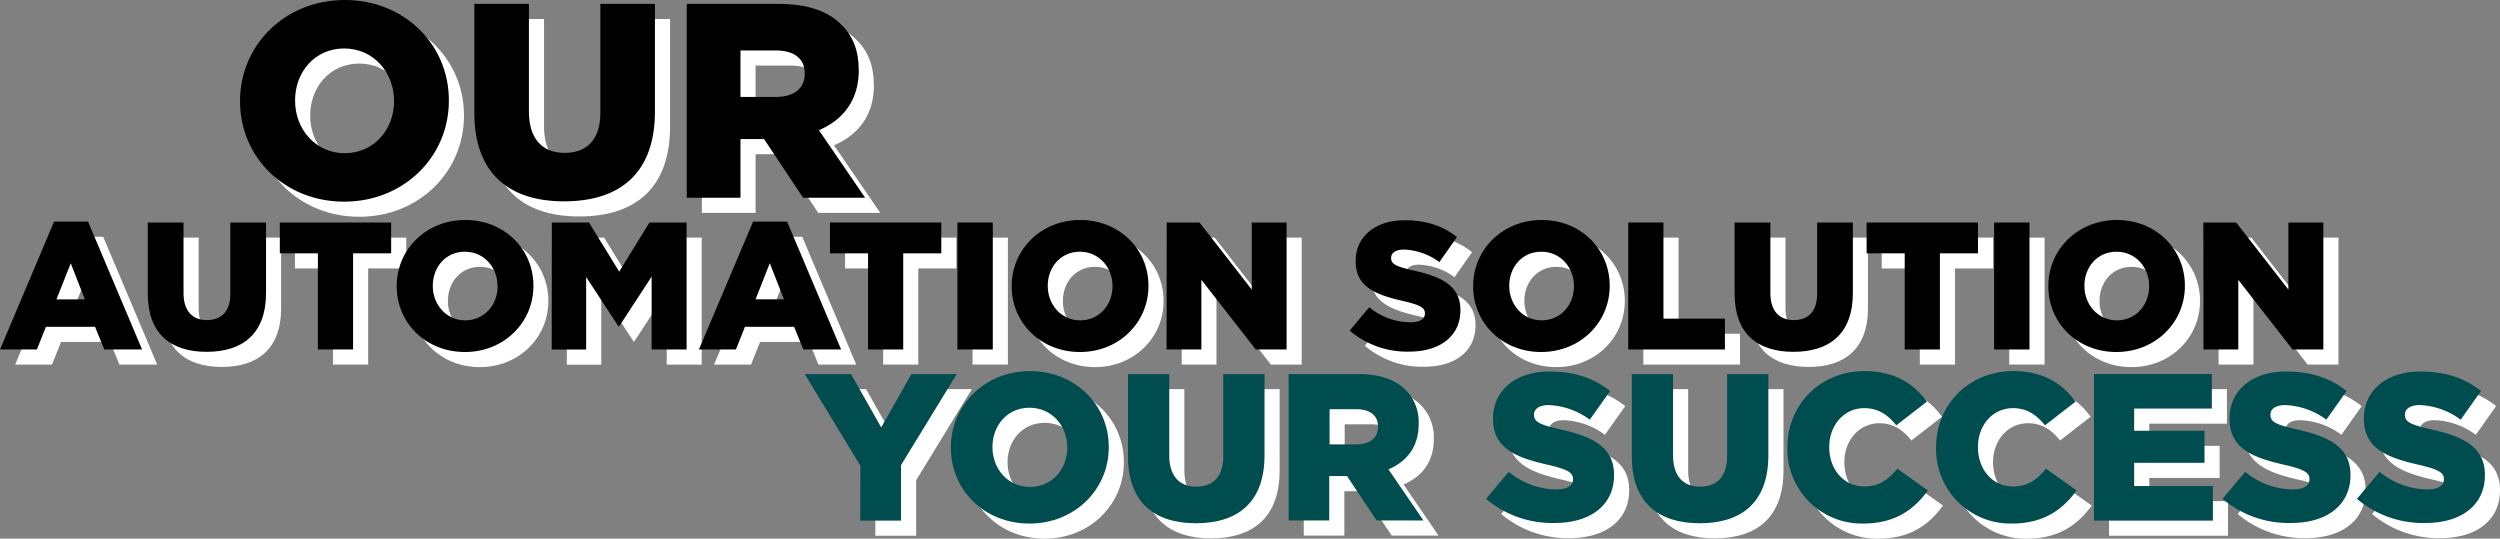
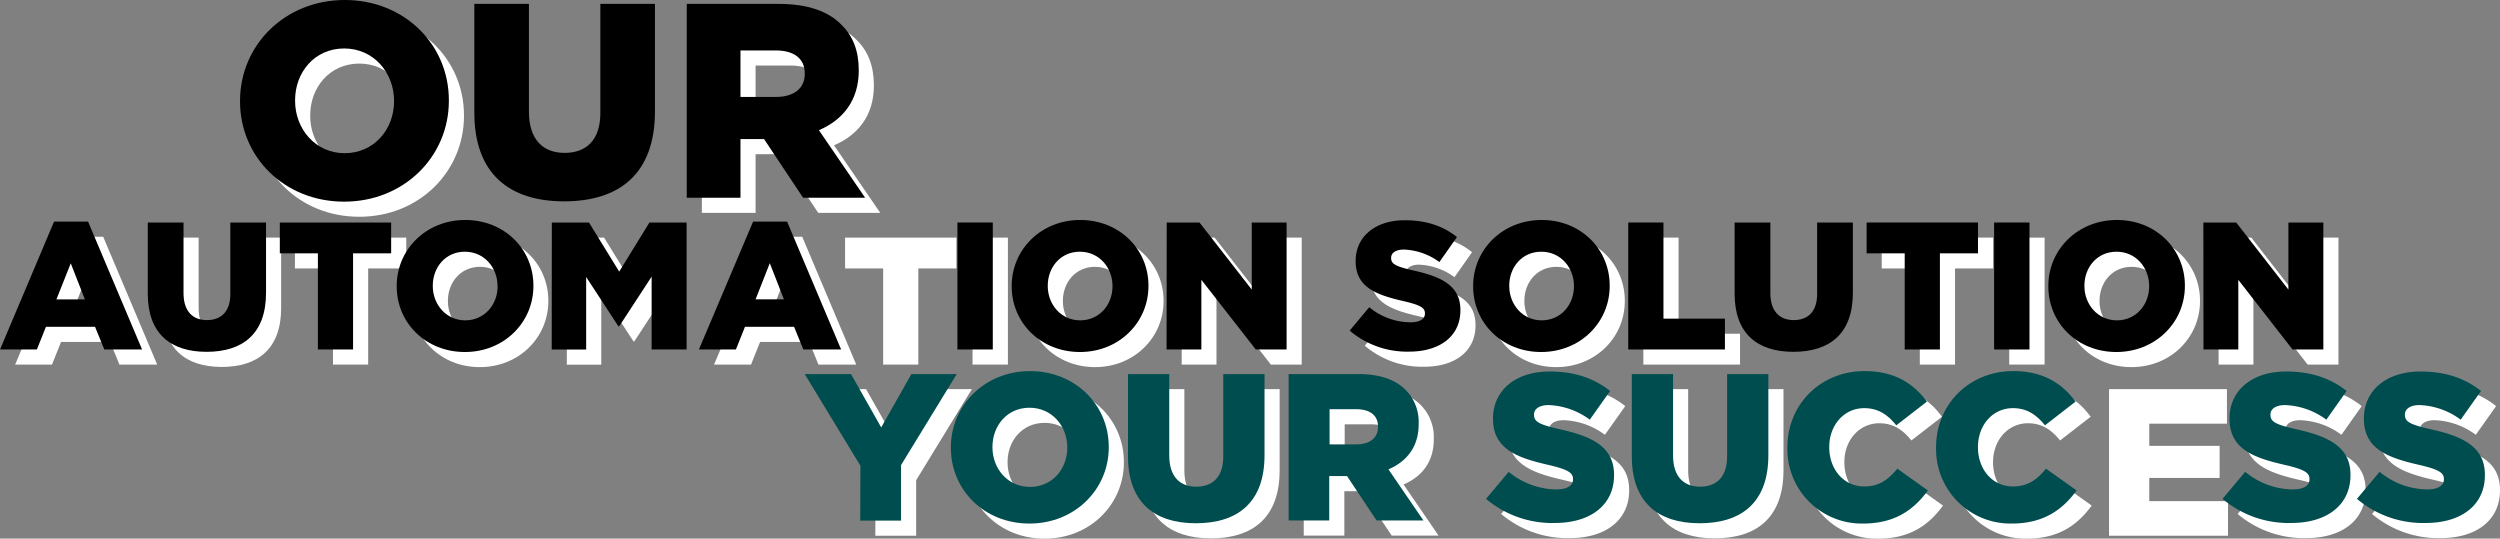
<svg xmlns="http://www.w3.org/2000/svg" id="Layer_1" data-name="Layer 1" viewBox="0 0 661.77 142.58" width="661.77" height="142.58" x="0" y="0">
  <rect x="0" y="0" width="661.77" height="142.58" fill="#808080" stroke="none" />
  <defs>
    <style>.cls-1{fill:#fff;}.cls-2{fill:#004d4f;}</style>
  </defs>
  <title>top text</title>
  <path class="cls-1" d="M131.3,269.43h9l14.3,33.85h-10l-2.45-6h-13l-2.4,6H117Zm8.16,20.6-3.74-9.56-3.8,9.56Z" transform="translate(-112.99 -206.77)" />
  <path class="cls-1" d="M156.11,288.54V269.67h9.46v18.68c0,4.84,2.45,7.15,6.19,7.15s6.2-2.21,6.2-6.91V269.67h9.45V288.3c0,10.85-6.19,15.6-15.74,15.6S156.11,299.05,156.11,288.54Z" transform="translate(-112.99 -206.77)" />
  <path class="cls-1" d="M201.14,277.83H191.06v-8.16h29.47v8.16H210.45v25.45h-9.31Z" transform="translate(-112.99 -206.77)" />
  <path class="cls-1" d="M222,286.57v-.1c0-9.64,7.77-17.47,18.14-17.47s18,7.73,18,17.38v.09c0,9.65-7.77,17.48-18.14,17.48S222,296.22,222,286.57Zm26.69,0v-.1c0-4.84-3.51-9.07-8.64-9.07s-8.5,4.13-8.5,9v.09c0,4.85,3.51,9.08,8.59,9.08S248.71,291.42,248.71,286.57Z" transform="translate(-112.99 -206.77)" />
-   <path class="cls-1" d="M263.06,269.67h9.84l8,13,8-13h9.84v33.61h-9.26V284l-8.59,13.15h-.2l-8.54-13.06v19.21h-9.12Z" transform="translate(-112.99 -206.77)" />
+   <path class="cls-1" d="M263.06,269.67h9.84l8,13,8-13h9.84h-9.26V284l-8.59,13.15h-.2l-8.54-13.06v19.21h-9.12Z" transform="translate(-112.99 -206.77)" />
  <path class="cls-1" d="M316.34,269.43h9l14.3,33.85h-10l-2.45-6h-13l-2.4,6H302ZM324.5,290l-3.74-9.56L317,290Z" transform="translate(-112.99 -206.77)" />
  <path class="cls-1" d="M346.77,277.83H336.69v-8.16h29.47v8.16H356.08v25.45h-9.31Z" transform="translate(-112.99 -206.77)" />
  <path class="cls-1" d="M370.43,269.67h9.36v33.61h-9.36Z" transform="translate(-112.99 -206.77)" />
  <path class="cls-1" d="M384.79,286.57v-.1c0-9.64,7.77-17.47,18.14-17.47S421,276.73,421,286.38v.09c0,9.65-7.78,17.48-18.14,17.48S384.79,296.22,384.79,286.57Zm26.69,0v-.1c0-4.84-3.51-9.07-8.64-9.07s-8.5,4.13-8.5,9v.09c0,4.85,3.5,9.08,8.59,9.08S411.48,291.42,411.48,286.57Z" transform="translate(-112.99 -206.77)" />
  <path class="cls-1" d="M425.83,269.67h8.68l13.83,17.76V269.67h9.22v33.61H449.4L435,284.84v18.44h-9.21Z" transform="translate(-112.99 -206.77)" />
  <path class="cls-1" d="M474.26,298.28l5.18-6.19a17.31,17.31,0,0,0,10.9,4c2.49,0,3.84-.86,3.84-2.3v-.1c0-1.39-1.11-2.16-5.67-3.21-7.15-1.64-12.67-3.65-12.67-10.56v-.1c0-6.24,5-10.75,13-10.75,5.71,0,10.18,1.53,13.82,4.46L498,280.14a16.84,16.84,0,0,0-9.41-3.31c-2.26,0-3.36,1-3.36,2.16v.09c0,1.54,1.15,2.21,5.81,3.27,7.73,1.68,12.53,4.17,12.53,10.46v.1c0,6.86-5.43,10.94-13.59,10.94A23.43,23.43,0,0,1,474.26,298.28Z" transform="translate(-112.99 -206.77)" />
  <path class="cls-1" d="M506.94,286.57v-.1c0-9.64,7.78-17.47,18.15-17.47s18,7.73,18,17.38v.09c0,9.65-7.78,17.48-18.15,17.48S506.94,296.22,506.94,286.57Zm26.69,0v-.1c0-4.84-3.5-9.07-8.64-9.07s-8.49,4.13-8.49,9v.09c0,4.85,3.5,9.08,8.59,9.08S533.63,291.42,533.63,286.57Z" transform="translate(-112.99 -206.77)" />
  <path class="cls-1" d="M548,269.67h9.32v25.45h16.27v8.16H548Z" transform="translate(-112.99 -206.77)" />
-   <path class="cls-1" d="M576.16,288.54V269.67h9.46v18.68c0,4.84,2.45,7.15,6.19,7.15s6.19-2.21,6.19-6.91V269.67h9.46V288.3c0,10.85-6.19,15.6-15.75,15.6S576.16,299.05,576.16,288.54Z" transform="translate(-112.99 -206.77)" />
  <path class="cls-1" d="M621.18,277.83H611.1v-8.16h29.48v8.16H630.5v25.45h-9.32Z" transform="translate(-112.99 -206.77)" />
  <path class="cls-1" d="M644.85,269.67h9.36v33.61h-9.36Z" transform="translate(-112.99 -206.77)" />
  <path class="cls-1" d="M659.2,286.57v-.1c0-9.64,7.78-17.47,18.15-17.47s18,7.73,18,17.38v.09c0,9.65-7.78,17.48-18.15,17.48S659.2,296.22,659.2,286.57Zm26.69,0v-.1c0-4.84-3.5-9.07-8.64-9.07s-8.5,4.13-8.5,9v.09c0,4.85,3.51,9.08,8.6,9.08S685.89,291.42,685.89,286.57Z" transform="translate(-112.99 -206.77)" />
  <path class="cls-1" d="M700.24,269.67h8.69l13.82,17.76V269.67H732v33.61h-8.16l-14.35-18.44v18.44h-9.22Z" transform="translate(-112.99 -206.77)" />
  <path class="cls-1" d="M344.75,334.06,330,309.78h12.25l8,14.13,8-14.13h12l-14.75,24.11v14.69h-10.8Z" transform="translate(-112.99 -206.77)" />
  <path class="cls-1" d="M368.69,329.29v-.11c0-11.14,9-20.18,20.95-20.18s20.85,8.92,20.85,20.07v.11c0,11.14-9,20.18-21,20.18S368.69,340.43,368.69,329.29Zm30.82,0v-.11c0-5.6-4.05-10.48-10-10.48s-9.81,4.77-9.81,10.37v.11c0,5.6,4,10.48,9.92,10.48S399.51,334.89,399.51,329.29Z" transform="translate(-112.99 -206.77)" />
  <path class="cls-1" d="M415.58,331.56V309.78H426.5v21.56c0,5.6,2.83,8.26,7.15,8.26s7.15-2.55,7.15-8V309.78h10.92v21.5c0,12.53-7.15,18-18.18,18S415.58,343.7,415.58,331.56Z" transform="translate(-112.99 -206.77)" />
  <path class="cls-1" d="M458.1,309.78h18.34c5.94,0,10,1.55,12.64,4.21a12,12,0,0,1,3.44,9v.11c0,5.93-3.16,9.86-8,11.91l9.26,13.53H481.38l-7.82-11.75h-4.71v11.75H458.1ZM476,328.4c3.65,0,5.76-1.77,5.76-4.6v-.11c0-3.05-2.22-4.6-5.82-4.6h-7v9.31Z" transform="translate(-112.99 -206.77)" />
  <path class="cls-1" d="M510.36,342.82l6-7.16a20,20,0,0,0,12.59,4.66c2.88,0,4.43-1,4.43-2.66v-.11c0-1.61-1.28-2.5-6.54-3.72-8.26-1.88-14.64-4.21-14.64-12.19v-.11c0-7.21,5.71-12.42,15-12.42,6.59,0,11.75,1.78,16,5.16l-5.38,7.59A19.45,19.45,0,0,0,526.94,318c-2.61,0-3.88,1.1-3.88,2.49v.11c0,1.78,1.33,2.55,6.71,3.77,8.92,1.94,14.47,4.82,14.47,12.09v.11c0,7.92-6.27,12.64-15.69,12.64A27.16,27.16,0,0,1,510.36,342.82Z" transform="translate(-112.99 -206.77)" />
  <path class="cls-1" d="M548.94,331.56V309.78h10.92v21.56c0,5.6,2.83,8.26,7.15,8.26s7.16-2.55,7.16-8V309.78h10.92v21.5c0,12.53-7.15,18-18.19,18S548.94,343.7,548.94,331.56Z" transform="translate(-112.99 -206.77)" />
  <path class="cls-1" d="M590.13,329.29v-.11c0-11.31,8.7-20.18,20.45-20.18,7.93,0,13,3.33,16.47,8.09l-8.1,6.27c-2.21-2.77-4.76-4.55-8.48-4.55-5.43,0-9.26,4.6-9.26,10.26v.11c0,5.82,3.83,10.36,9.26,10.36,4,0,6.43-1.88,8.76-4.71l8.09,5.77c-3.66,5-8.59,8.76-17.18,8.76A19.7,19.7,0,0,1,590.13,329.29Z" transform="translate(-112.99 -206.77)" />
  <path class="cls-1" d="M629.48,329.29v-.11c0-11.31,8.71-20.18,20.46-20.18,7.92,0,13,3.33,16.46,8.09l-8.09,6.27c-2.22-2.77-4.77-4.55-8.48-4.55-5.44,0-9.26,4.6-9.26,10.26v.11c0,5.82,3.82,10.36,9.26,10.36,4,0,6.43-1.88,8.75-4.71l8.1,5.77c-3.66,5-8.6,8.76-17.19,8.76A19.71,19.71,0,0,1,629.48,329.29Z" transform="translate(-112.99 -206.77)" />
  <path class="cls-1" d="M671.27,309.78h31.21v9.14H681.92v5.88h18.62v8.48H681.92v6.15h20.84v9.15H671.27Z" transform="translate(-112.99 -206.77)" />
  <path class="cls-1" d="M705.31,342.82l6-7.16a20,20,0,0,0,12.59,4.66c2.88,0,4.43-1,4.43-2.66v-.11c0-1.61-1.27-2.5-6.54-3.72-8.26-1.88-14.63-4.21-14.63-12.19v-.11c0-7.21,5.71-12.42,15-12.42,6.6,0,11.75,1.78,16,5.16l-5.37,7.59A19.5,19.5,0,0,0,721.88,318c-2.6,0-3.88,1.1-3.88,2.49v.11c0,1.78,1.33,2.55,6.71,3.77,8.92,1.94,14.47,4.82,14.47,12.09v.11c0,7.92-6.27,12.64-15.69,12.64A27.15,27.15,0,0,1,705.31,342.82Z" transform="translate(-112.99 -206.77)" />
  <path class="cls-1" d="M740.89,342.82l6-7.16a20,20,0,0,0,12.58,4.66c2.89,0,4.44-1,4.44-2.66v-.11c0-1.61-1.28-2.5-6.54-3.72-8.26-1.88-14.64-4.21-14.64-12.19v-.11c0-7.21,5.71-12.42,15-12.42,6.59,0,11.75,1.78,16,5.16l-5.38,7.59A19.45,19.45,0,0,0,757.47,318c-2.61,0-3.88,1.1-3.88,2.49v.11c0,1.78,1.33,2.55,6.71,3.77,8.92,1.94,14.46,4.82,14.46,12.09v.11c0,7.92-6.26,12.64-15.68,12.64A27.16,27.16,0,0,1,740.89,342.82Z" transform="translate(-112.99 -206.77)" />
  <path class="cls-1" d="M180.53,237.61v-.15c0-14.74,11.88-26.69,27.71-26.69s27.57,11.81,27.57,26.54v.15c0,14.74-11.88,26.69-27.71,26.69S180.53,252.34,180.53,237.61Zm40.77,0v-.15c0-7.4-5.36-13.86-13.2-13.86s-13,6.31-13,13.71v.15c0,7.4,5.35,13.86,13.12,13.86S221.3,245,221.3,237.61Z" transform="translate(-112.99 -206.77)" />
-   <path class="cls-1" d="M242.55,240.61V211.8H257v28.52c0,7.4,3.74,10.92,9.45,10.92s9.46-3.37,9.46-10.55V211.8h14.45v28.45c0,16.57-9.46,23.82-24.05,23.82S242.55,256.67,242.55,240.61Z" transform="translate(-112.99 -206.77)" />
  <path class="cls-1" d="M298.78,211.8h24.27c7.85,0,13.27,2,16.72,5.57,3,2.93,4.54,6.89,4.54,11.95v.15c0,7.84-4.18,13.05-10.55,15.76L346,263.12H329.58l-10.34-15.54H313v15.54H298.78Zm23.61,24.63c4.84,0,7.63-2.34,7.63-6.08v-.15c0-4-2.94-6.08-7.7-6.08H313v12.31Z" transform="translate(-112.99 -206.77)" />
  <path d="M127.3,265.43h9l14.3,33.85h-10l-2.45-6h-13l-2.4,6H113Zm8.16,20.6-3.74-9.56-3.8,9.56Z" transform="translate(-112.99 -206.77)" />
  <path d="M152.11,284.54V265.67h9.46v18.68c0,4.84,2.45,7.15,6.19,7.15s6.2-2.21,6.2-6.91V265.67h9.45V284.3c0,10.85-6.19,15.6-15.74,15.6S152.11,295.05,152.11,284.54Z" transform="translate(-112.99 -206.77)" />
  <path d="M197.14,273.83H187.06v-8.16h29.47v8.16H206.45v25.45h-9.31Z" transform="translate(-112.99 -206.77)" />
  <path d="M218,282.57v-.1c0-9.64,7.77-17.47,18.14-17.47s18.05,7.73,18.05,17.38v.09c0,9.65-7.77,17.48-18.14,17.48S218,292.22,218,282.57Zm26.69,0v-.1c0-4.84-3.51-9.07-8.64-9.07s-8.5,4.13-8.5,9v.09c0,4.85,3.51,9.08,8.59,9.08S244.71,287.42,244.71,282.57Z" transform="translate(-112.99 -206.77)" />
  <path d="M259.06,265.67h9.84l8,13,8-13h9.84v33.61h-9.26V280l-8.59,13.15h-.2l-8.54-13.06v19.21h-9.12Z" transform="translate(-112.99 -206.77)" />
  <path d="M312.34,265.43h9l14.3,33.85h-10l-2.45-6h-13l-2.4,6H298ZM320.5,286l-3.74-9.56L313,286Z" transform="translate(-112.99 -206.77)" />
-   <path d="M342.77,273.83H332.69v-8.16h29.47v8.16H352.08v25.45h-9.31Z" transform="translate(-112.99 -206.77)" />
  <path d="M366.43,265.67h9.36v33.61h-9.36Z" transform="translate(-112.99 -206.77)" />
  <path d="M380.79,282.57v-.1c0-9.64,7.77-17.47,18.14-17.47S417,272.73,417,282.38v.09c0,9.65-7.78,17.48-18.14,17.48S380.79,292.22,380.79,282.57Zm26.69,0v-.1c0-4.84-3.51-9.07-8.64-9.07s-8.5,4.13-8.5,9v.09c0,4.85,3.5,9.08,8.59,9.08S407.48,287.42,407.48,282.57Z" transform="translate(-112.99 -206.77)" />
  <path d="M421.83,265.67h8.68l13.83,17.76V265.67h9.22v33.61H445.4L431,280.84v18.44h-9.21Z" transform="translate(-112.99 -206.77)" />
  <path d="M470.26,294.28l5.18-6.19a17.31,17.31,0,0,0,10.9,4c2.49,0,3.84-.86,3.84-2.3v-.1c0-1.39-1.11-2.16-5.67-3.21-7.15-1.64-12.67-3.65-12.67-10.56v-.1c0-6.24,5-10.75,13-10.75,5.71,0,10.18,1.53,13.82,4.46L494,276.14a16.84,16.84,0,0,0-9.41-3.31c-2.26,0-3.36,1-3.36,2.16v.09c0,1.54,1.15,2.21,5.81,3.27,7.73,1.68,12.53,4.17,12.53,10.46v.1c0,6.86-5.43,10.94-13.59,10.94A23.43,23.43,0,0,1,470.26,294.28Z" transform="translate(-112.99 -206.77)" />
  <path d="M502.94,282.57v-.1c0-9.64,7.78-17.47,18.15-17.47s18,7.73,18,17.38v.09c0,9.65-7.78,17.48-18.15,17.48S502.94,292.22,502.94,282.57Zm26.69,0v-.1c0-4.84-3.5-9.07-8.64-9.07s-8.49,4.13-8.49,9v.09c0,4.85,3.5,9.08,8.59,9.08S529.63,287.42,529.63,282.57Z" transform="translate(-112.99 -206.77)" />
  <path d="M544,265.67h9.32v25.45h16.27v8.16H544Z" transform="translate(-112.99 -206.77)" />
  <path d="M572.16,284.54V265.67h9.46v18.68c0,4.84,2.45,7.15,6.19,7.15s6.19-2.21,6.19-6.91V265.67h9.46V284.3c0,10.85-6.19,15.6-15.75,15.6S572.16,295.05,572.16,284.54Z" transform="translate(-112.99 -206.77)" />
  <path d="M617.18,273.83H607.1v-8.16h29.48v8.16H626.5v25.45h-9.32Z" transform="translate(-112.99 -206.77)" />
  <path d="M640.85,265.67h9.36v33.61h-9.36Z" transform="translate(-112.99 -206.77)" />
  <path d="M655.2,282.57v-.1c0-9.64,7.78-17.47,18.15-17.47s18,7.73,18,17.38v.09c0,9.65-7.78,17.48-18.15,17.48S655.2,292.22,655.2,282.57Zm26.69,0v-.1c0-4.84-3.5-9.07-8.64-9.07s-8.5,4.13-8.5,9v.09c0,4.85,3.51,9.08,8.6,9.08S681.89,287.42,681.89,282.57Z" transform="translate(-112.99 -206.77)" />
  <path d="M696.24,265.67h8.69l13.82,17.76V265.67H728v33.61h-8.16l-14.35-18.44v18.44h-9.22Z" transform="translate(-112.99 -206.77)" />
  <path class="cls-2" d="M340.75,330.06,326,305.78h12.25l8,14.13,8-14.13h12l-14.75,24.11v14.69h-10.8Z" transform="translate(-112.99 -206.77)" />
  <path class="cls-2" d="M364.69,325.29v-.11c0-11.14,9-20.18,20.95-20.18s20.85,8.92,20.85,20.07v.11c0,11.14-9,20.18-21,20.18S364.69,336.43,364.69,325.29Zm30.82,0v-.11c0-5.6-4.05-10.48-10-10.48s-9.81,4.77-9.81,10.37v.11c0,5.6,4,10.48,9.92,10.48S395.51,330.89,395.51,325.29Z" transform="translate(-112.99 -206.77)" />
  <path class="cls-2" d="M411.58,327.56V305.78H422.5v21.56c0,5.6,2.83,8.26,7.15,8.26s7.15-2.55,7.15-8V305.78h10.92v21.5c0,12.53-7.15,18-18.18,18S411.58,339.7,411.58,327.56Z" transform="translate(-112.99 -206.77)" />
  <path class="cls-2" d="M454.1,305.78h18.34c5.94,0,10,1.55,12.64,4.21a12,12,0,0,1,3.44,9v.11c0,5.93-3.16,9.86-8,11.91l9.26,13.53H477.38l-7.82-11.75h-4.71v11.75H454.1ZM472,324.4c3.65,0,5.76-1.77,5.76-4.6v-.11c0-3.05-2.22-4.6-5.82-4.6h-7v9.31Z" transform="translate(-112.99 -206.77)" />
  <path class="cls-2" d="M506.36,338.82l6-7.16a20,20,0,0,0,12.59,4.66c2.88,0,4.43-1,4.43-2.66v-.11c0-1.61-1.28-2.5-6.54-3.72-8.26-1.88-14.64-4.21-14.64-12.19v-.11c0-7.21,5.71-12.42,15-12.42,6.59,0,11.75,1.78,16,5.16l-5.38,7.59A19.45,19.45,0,0,0,522.94,314c-2.61,0-3.88,1.1-3.88,2.49v.11c0,1.78,1.33,2.55,6.71,3.77,8.92,1.94,14.47,4.82,14.47,12.09v.11c0,7.92-6.27,12.64-15.69,12.64A27.16,27.16,0,0,1,506.36,338.82Z" transform="translate(-112.99 -206.77)" />
  <path class="cls-2" d="M544.94,327.56V305.78h10.92v21.56c0,5.6,2.83,8.26,7.15,8.26s7.16-2.55,7.16-8V305.78h10.92v21.5c0,12.53-7.15,18-18.19,18S544.94,339.7,544.94,327.56Z" transform="translate(-112.99 -206.77)" />
  <path class="cls-2" d="M586.13,325.29v-.11c0-11.31,8.7-20.18,20.45-20.18,7.93,0,13,3.33,16.47,8.09l-8.1,6.27c-2.21-2.77-4.76-4.55-8.48-4.55-5.43,0-9.26,4.6-9.26,10.26v.11c0,5.82,3.83,10.36,9.26,10.36,4,0,6.43-1.88,8.76-4.71l8.09,5.77c-3.66,5-8.59,8.76-17.18,8.76A19.7,19.7,0,0,1,586.13,325.29Z" transform="translate(-112.99 -206.77)" />
  <path class="cls-2" d="M625.48,325.29v-.11c0-11.31,8.71-20.18,20.46-20.18,7.92,0,13,3.33,16.46,8.09l-8.09,6.27c-2.22-2.77-4.77-4.55-8.48-4.55-5.44,0-9.26,4.6-9.26,10.26v.11c0,5.82,3.82,10.36,9.26,10.36,4,0,6.43-1.88,8.75-4.71l8.1,5.77c-3.66,5-8.6,8.76-17.19,8.76A19.71,19.71,0,0,1,625.48,325.29Z" transform="translate(-112.99 -206.77)" />
-   <path class="cls-2" d="M667.27,305.78h31.21v9.14H677.92v5.88h18.62v8.48H677.92v6.15h20.84v9.15H667.27Z" transform="translate(-112.99 -206.77)" />
  <path class="cls-2" d="M701.31,338.82l6-7.16a20,20,0,0,0,12.59,4.66c2.88,0,4.43-1,4.43-2.66v-.11c0-1.61-1.27-2.5-6.54-3.72-8.26-1.88-14.63-4.21-14.63-12.19v-.11c0-7.21,5.71-12.42,15-12.42,6.6,0,11.75,1.78,16,5.16l-5.37,7.59A19.5,19.5,0,0,0,717.88,314c-2.6,0-3.88,1.1-3.88,2.49v.11c0,1.78,1.33,2.55,6.71,3.77,8.92,1.94,14.47,4.82,14.47,12.09v.11c0,7.92-6.27,12.64-15.69,12.64A27.15,27.15,0,0,1,701.31,338.82Z" transform="translate(-112.99 -206.77)" />
  <path class="cls-2" d="M736.89,338.82l6-7.16a20,20,0,0,0,12.58,4.66c2.89,0,4.44-1,4.44-2.66v-.11c0-1.61-1.28-2.5-6.54-3.72-8.26-1.88-14.64-4.21-14.64-12.19v-.11c0-7.21,5.71-12.42,15-12.42,6.59,0,11.75,1.78,16,5.16l-5.38,7.59A19.45,19.45,0,0,0,753.47,314c-2.61,0-3.88,1.1-3.88,2.49v.11c0,1.78,1.33,2.55,6.71,3.77,8.92,1.94,14.46,4.82,14.46,12.09v.11c0,7.92-6.26,12.64-15.68,12.64A27.16,27.16,0,0,1,736.89,338.82Z" transform="translate(-112.99 -206.77)" />
  <path d="M176.53,233.61v-.15c0-14.74,11.88-26.69,27.71-26.69s27.57,11.81,27.57,26.54v.15c0,14.74-11.88,26.69-27.71,26.69S176.53,248.34,176.53,233.61Zm40.77,0v-.15c0-7.4-5.36-13.86-13.2-13.86s-13,6.31-13,13.71v.15c0,7.4,5.35,13.86,13.12,13.86S217.3,241,217.3,233.61Z" transform="translate(-112.99 -206.77)" />
  <path d="M238.55,236.61V207.8H253v28.52c0,7.4,3.74,10.92,9.45,10.92s9.46-3.37,9.46-10.55V207.8h14.45v28.45c0,16.57-9.46,23.82-24.05,23.82S238.55,252.67,238.55,236.61Z" transform="translate(-112.99 -206.77)" />
  <path d="M294.78,207.8h24.27c7.85,0,13.27,2,16.72,5.57,3,2.93,4.54,6.89,4.54,11.95v.15c0,7.84-4.18,13.05-10.55,15.76L342,259.12H325.58l-10.34-15.54H309v15.54H294.78Zm23.61,24.63c4.84,0,7.63-2.34,7.63-6.08v-.15c0-4-2.94-6.08-7.7-6.08H309v12.31Z" transform="translate(-112.99 -206.77)" />
</svg>